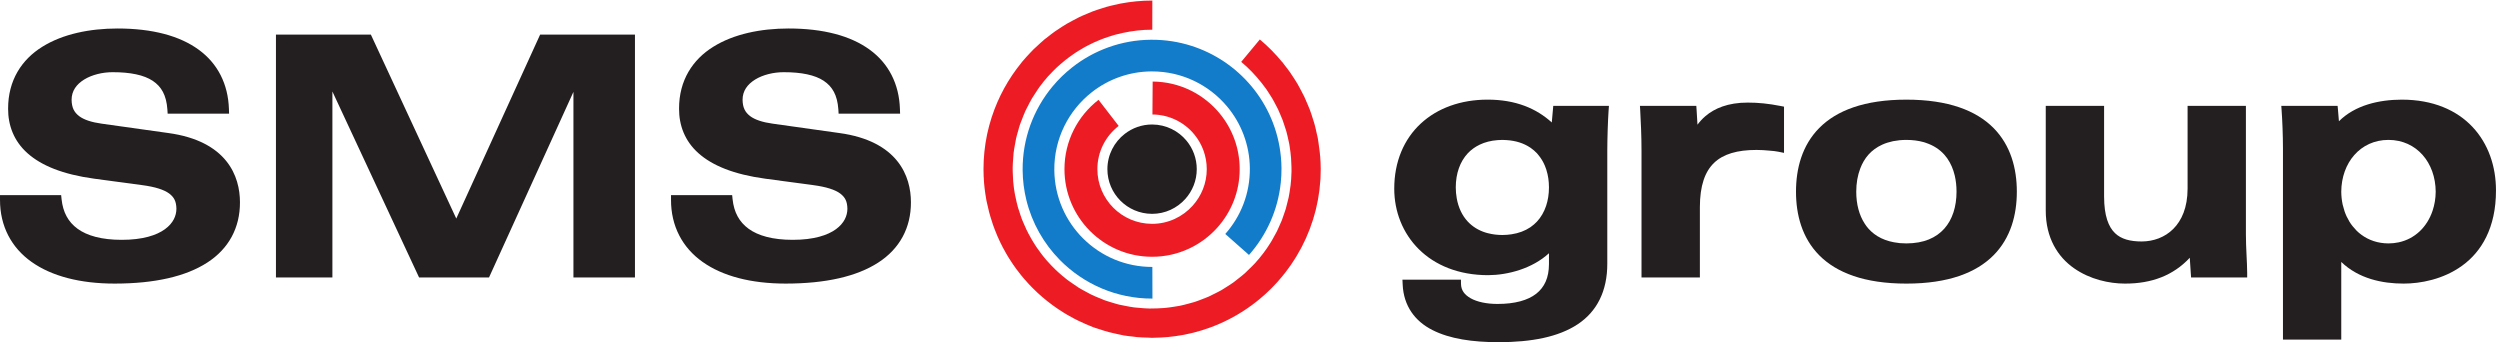
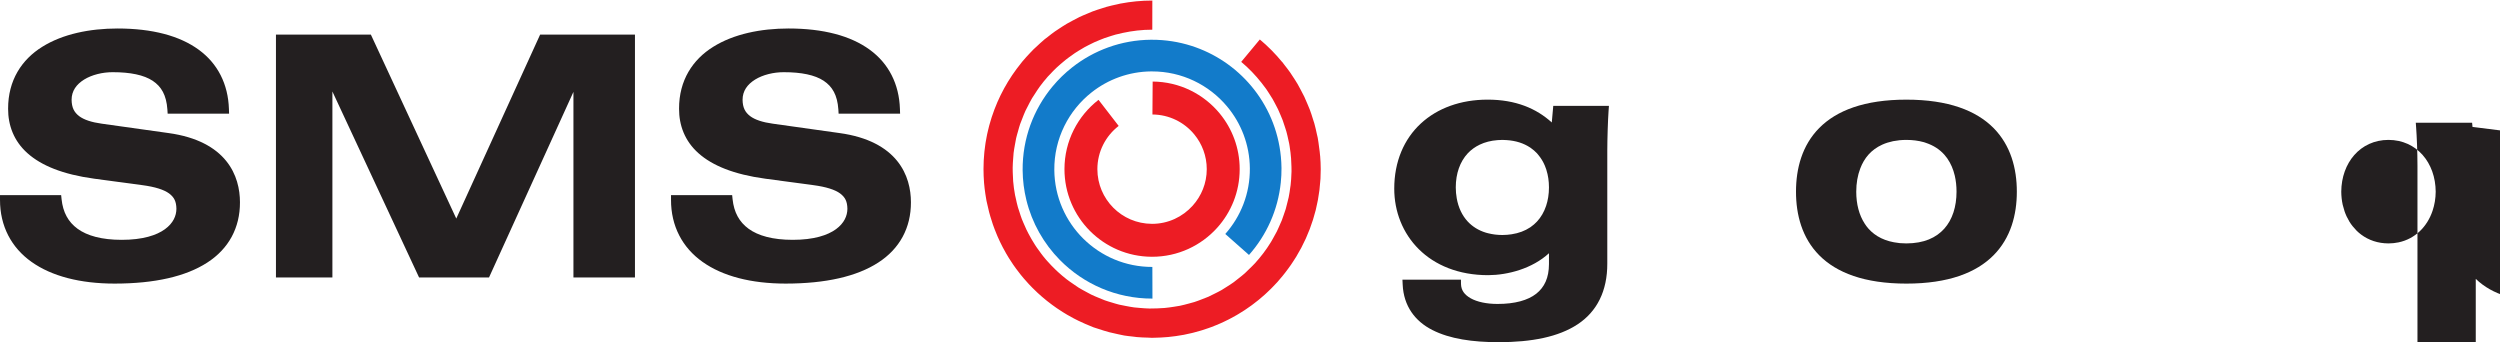
<svg xmlns="http://www.w3.org/2000/svg" xmlns:ns1="http://www.inkscape.org/namespaces/inkscape" xmlns:ns2="http://sodipodi.sourceforge.net/DTD/sodipodi-0.dtd" id="svg2" version="1.1" ns1:version="0.91 r13725" xml:space="preserve" width="401.818" height="55" viewBox="0 0 401.818 55" ns2:docname="SMS group_4C-Resize.svg">
  <defs id="defs6" />
  <ns2:namedview pagecolor="#ffffff" bordercolor="#666666" borderopacity="1" objecttolerance="10" gridtolerance="10" guidetolerance="10" ns1:pageopacity="0" ns1:pageshadow="2" ns1:window-width="1920" ns1:window-height="1015" id="namedview4" showgrid="false" showborder="false" fit-margin-top="0" fit-margin-left="0" fit-margin-right="0" fit-margin-bottom="0" ns1:zoom="2" ns1:cx="225.33327" ns1:cy="111.16559" ns1:window-x="0" ns1:window-y="0" ns1:window-maximized="1" ns1:current-layer="g10" />
  <g id="g10" ns1:groupmode="layer" ns1:label="ink_ext_XXXXXX" transform="matrix(1.25,0,0,-1.25,4.3365628e-5,55)">
    <g id="g12" transform="matrix(0.102,0,0,0.102,7.5075259e-7,0)">
      <path d="m 212.637,263.609 0,0 -84.496,11.879 c -12.582,1.723 -22.395,4.903 -28.532,9.602 -6.066,4.754 -9.223,10.512 -9.355,20.558 0.07,11.153 5.961,19.262 15.781,25.43 9.77,6.055 23.266,9.309 35.977,9.293 22.312,0.02 39.32,-3.496 50.433,-10.82 11.047,-7.344 17.274,-18.113 18.551,-36.074 l 0.344,-5.391 77.437,0 -0.203,5.957 c -0.992,31.238 -14.097,57.27 -38.168,74.727 -24.039,17.5 -58.402,26.675 -102.226,26.683 -35.051,-0.023 -69.055,-6.898 -94.879,-23.051 -25.848,-16.043 -43.199,-42.234 -43.082,-78.16 -0.067,-20.613 7.059,-40.57 24.504,-56.074 17.406,-15.516 44.445,-26.664 84.086,-32.063 l 60.796,-8.156 c 15.915,-2.129 27.043,-5.683 33.543,-10.429 6.407,-4.793 9.079,-10.079 9.231,-19.344 -0.051,-8.809 -3.965,-18.098 -14.449,-25.742 -10.489,-7.629 -27.934,-13.411 -54.492,-13.403 -25.356,-0.008 -43.594,5.199 -55.61,13.918 -12.004,8.75 -18.465,20.938 -20.207,37.246 l -0.539,5.168 -77.082,0 0,-5.761 C -0.082,146.34 14.387,119.18 39.809,101.199 65.211,83.176 101.047,73.887 144.508,73.867 c 50.648,0.031 89.746,9.023 116.738,26.485 27.035,17.382 41.371,43.925 41.25,76.007 0.004,16.161 -3.91,35.528 -17.43,52.196 -13.503,16.675 -36.343,30.062 -72.429,35.054" style="fill:#231f20;fill-opacity:1;fill-rule:nonzero;stroke:none" id="path14" ns1:connector-curvature="0" />
      <path d="m 575.176,155.859 -107.649,231.871 -119.66,0 0,-306.109 71.156,0 0,234.41 109.258,-234.41 88.188,0 106.406,233.914 0,-233.914 77.559,0 0,306.109 -119.555,0 -105.703,-231.871" style="fill:#231f20;fill-opacity:1;fill-rule:nonzero;stroke:none" id="path16" ns1:connector-curvature="0" />
      <path d="m 1058.52,263.609 0,0 -84.473,11.879 c -12.578,1.723 -22.414,4.903 -28.567,9.61 -6.093,4.761 -9.265,10.519 -9.39,20.55 0.062,11.149 5.965,19.262 15.805,25.43 9.781,6.055 23.3,9.309 36.027,9.285 22.298,0.028 39.308,-3.488 50.408,-10.812 11.03,-7.344 17.25,-18.106 18.5,-36.071 l 0.33,-5.394 77.51,0 -0.21,5.957 c -0.99,31.238 -14.1,57.27 -38.17,74.727 -24.04,17.5 -58.41,26.675 -102.227,26.683 -35.036,-0.023 -69.059,-6.898 -94.907,-23.051 -25.871,-16.043 -43.25,-42.226 -43.125,-78.16 -0.074,-20.613 7.071,-40.574 24.532,-56.074 17.421,-15.516 44.476,-26.664 84.132,-32.063 l 60.825,-8.156 c 15.89,-2.129 27.01,-5.683 33.5,-10.418 6.4,-4.804 9.07,-10.09 9.22,-19.355 -0.06,-8.809 -3.96,-18.098 -14.43,-25.754 -10.48,-7.617 -27.92,-13.399 -54.458,-13.391 -25.36,-0.008 -43.598,5.199 -55.629,13.918 -12.004,8.75 -18.469,20.938 -20.223,37.246 l -0.531,5.168 -77.078,0 0,-5.761 c -0.094,-33.262 14.363,-60.422 39.793,-78.403 25.386,-18.023 61.226,-27.312 104.675,-27.332 50.681,0.031 89.761,9.023 116.741,26.485 27.03,17.382 41.35,43.925 41.23,76.007 0,16.161 -3.9,35.52 -17.4,52.192 -13.49,16.679 -36.33,30.066 -72.41,35.058" style="fill:#231f20;fill-opacity:1;fill-rule:nonzero;stroke:none" id="path18" ns1:connector-curvature="0" />
      <path d="m 1905.51,136.035 c -3.65,-0.547 -7.48,-0.898 -11.58,-0.906 -6.5,0.008 -12.38,0.789 -17.75,2.137 -1.04,0.254 -2.07,0.507 -3.07,0.808 -9.36,2.864 -16.95,7.688 -22.85,13.996 -7.11,7.637 -11.84,17.649 -13.89,29.348 -0.78,4.355 -1.19,8.914 -1.21,13.711 0.02,17.605 5.35,32.488 15.1,42.957 4.18,4.473 9.26,8.156 15.17,10.973 6.43,3.058 13.89,5.046 22.49,5.687 1.95,0.141 3.92,0.254 6.01,0.258 1.78,-0.004 3.46,-0.117 5.16,-0.223 11.91,-0.761 21.74,-4.027 29.59,-9.23 0.21,-0.149 0.47,-0.27 0.68,-0.418 0.16,-0.102 0.27,-0.223 0.43,-0.324 2.83,-1.996 5.45,-4.239 7.77,-6.723 0.65,-0.703 1.23,-1.473 1.84,-2.219 3.2,-3.863 5.88,-8.25 7.95,-13.09 0.19,-0.449 0.33,-0.929 0.53,-1.386 0.46,-1.188 0.93,-2.364 1.34,-3.598 0.08,-0.234 0.14,-0.484 0.2,-0.719 2.11,-6.66 3.22,-14.008 3.22,-21.937 0,-8.465 -1.25,-16.278 -3.61,-23.289 -2.54,-7.637 -6.39,-14.317 -11.49,-19.778 -2.34,-2.527 -4.98,-4.804 -7.89,-6.828 -0.09,-0.074 -0.19,-0.164 -0.29,-0.23 -0.18,-0.129 -0.39,-0.227 -0.57,-0.344 -6.42,-4.285 -14.16,-7.258 -23.28,-8.633 z m 50.67,140.949 c -19.34,17.602 -45.49,28.856 -81.04,28.77 -33.63,0.004 -63.08,-10.633 -84.14,-30.188 -21.07,-19.531 -33.44,-47.898 -33.4,-82.07 0,-28.738 10.65,-56.094 30.92,-76.211 20.27,-20.137 50.06,-32.82 87.46,-32.793 24.69,0.098 55.61,8.234 76.66,27.656 l 0,-13.71 c -0.08,-17.324 -5.64,-29.129 -16.09,-37.383 -10.51,-8.23 -26.86,-12.852 -48.73,-12.832 -13.79,-0.027 -25.8,2.598 -33.83,7.101 -8.07,4.625 -11.99,10.195 -12.23,17.879 l -0.09,5.656 -73.75,0 0.29,-6.047 c 1.13,-27.207 15.66,-46.484 37.54,-57.5 C 1827.58,4.152 1856.51,0.031 1889.07,0 c 41.79,0.031 75.66,6.621 99.76,22.59 24.16,15.938 37.46,41.805 37.33,76.602 l 0,142.426 c 0,14.039 0.8,39.028 1.62,50.141 l 0.45,6.187 -70.18,0 -1.87,-20.961" style="fill:#231f20;fill-opacity:1;fill-rule:nonzero;stroke:none" id="path20" ns1:connector-curvature="0" />
-       <path d="m 2203.21,302.047 c -24.96,0.039 -41.97,-7.375 -53.21,-16.957 -4.1,-3.488 -7.42,-7.215 -10.15,-10.895 -0.29,6.118 -0.68,12.207 -1.1,18.364 l -0.37,5.386 -71.05,0 0.35,-6.086 c 0.76,-13.796 1.62,-31.632 1.62,-51.046 l 0,-159.18 73.58,0 0,88.582 c 0.02,27.324 6.48,44.953 17.95,55.914 11.44,10.984 29.04,16.238 53.39,16.242 5.82,0 10.98,-0.383 15.39,-0.805 4.91,-0.343 9.18,-0.82 12.41,-1.488 l 6.93,-1.426 0,58.278 -4.67,0.906 c -14.96,2.93 -27.69,4.219 -41.07,4.211" style="fill:#231f20;fill-opacity:1;fill-rule:nonzero;stroke:none" id="path22" ns1:connector-curvature="0" />
      <path d="m 2340,189.738 c 0,10.703 1.72,20.492 4.99,29.082 2.51,6.676 5.97,12.645 10.43,17.641 4.62,5.16 10.37,9.379 17.24,12.527 2.09,0.95 4.28,1.797 6.58,2.535 1.92,0.625 3.99,1.125 6.08,1.586 0.41,0.09 0.76,0.219 1.15,0.305 1.99,0.399 4.12,0.672 6.27,0.922 0.59,0.074 1.11,0.195 1.7,0.254 2.77,0.269 5.68,0.41 8.73,0.422 8.08,-0.02 15.23,-0.996 21.58,-2.746 0.2,-0.055 0.43,-0.086 0.63,-0.149 0.91,-0.258 1.73,-0.597 2.59,-0.89 9.55,-3.2 17.15,-8.247 23.01,-14.766 0.72,-0.797 1.35,-1.676 2.01,-2.516 0.53,-0.668 1.1,-1.297 1.59,-1.992 0.07,-0.113 0.13,-0.238 0.23,-0.351 4.34,-6.227 7.5,-13.539 9.41,-21.731 1.45,-6.25 2.19,-12.996 2.19,-20.133 0,-18.945 -5.21,-35.207 -15.43,-46.621 -10.21,-11.398 -25.56,-18.539 -47.81,-18.586 -1.58,0 -3.05,0.117 -4.55,0.196 -1.15,0.058 -2.37,0.05 -3.46,0.144 -0.53,0.051 -0.98,0.149 -1.48,0.199 -17.17,1.797 -29.59,8.36 -38.26,18.047 -1.76,1.961 -3.31,4.11 -4.77,6.348 -7.01,10.789 -10.65,24.578 -10.65,40.273 z m 63.17,116.016 c -52.93,0.023 -88.05,-13.77 -109.79,-35.699 -21.71,-21.926 -29.35,-51.203 -29.33,-80.317 -0.02,-29.062 7.62,-58.312 29.33,-80.207 21.74,-21.902 56.86,-35.683 109.79,-35.664 0.02,0 0.06,0 0.08,0 52.91,0 88.02,13.77 109.76,35.656 21.76,21.895 29.44,51.153 29.42,80.215 0.02,29.114 -7.66,58.403 -29.42,80.317 -21.76,21.929 -56.91,35.722 -109.84,35.699" style="fill:#231f20;fill-opacity:1;fill-rule:nonzero;stroke:none" id="path24" ns1:connector-curvature="0" />
-       <path d="m 2831.2,297.945 -73.52,0 0,-104.449 c -0.04,-23.73 -7.4,-40.09 -18.09,-50.754 -10.68,-10.64 -25.05,-15.758 -39.84,-15.769 -14.24,0.011 -25.74,2.843 -33.69,10.625 -7.99,7.754 -13.61,21.574 -13.63,46.101 l 0,114.246 -73.54,0 0,-131.8 c -0.1,-34.934 15.39,-58.774 35.61,-72.903 20.19,-14.199 44.63,-19.344 63.98,-19.375 0.22,0 0.43,0 0.67,0 33.22,0 60.54,10.254 81.28,32.571 0.34,-6.504 0.81,-12.95 1.29,-19.465 l 0.37,-5.352 70.71,0 0,5.762 c -0.02,13.523 -1.62,30.898 -1.6,48.523 l 0,162.039" style="fill:#231f20;fill-opacity:1;fill-rule:nonzero;stroke:none" id="path26" ns1:connector-curvature="0" />
-       <path d="m 3066.51,165.684 c -6.78,-20.215 -22.01,-35.391 -42.81,-39.825 -4.07,-0.867 -8.34,-1.328 -12.8,-1.336 l 0,0 0,0.008 c -13.34,0.02 -25.02,4.102 -34.39,11.106 -1.95,1.453 -3.83,3.047 -5.57,4.746 -0.31,0.301 -0.58,0.652 -0.88,0.965 -3.12,3.183 -5.95,6.687 -8.34,10.566 -0.91,1.492 -1.72,3.098 -2.52,4.688 -0.35,0.675 -0.74,1.289 -1.05,1.972 -1.95,4.168 -3.44,8.664 -4.55,13.332 -0.12,0.496 -0.29,0.965 -0.41,1.461 -1.13,5.227 -1.74,10.707 -1.78,16.371 0.22,36.399 23.91,65.211 59.49,65.274 35.71,-0.063 59.34,-28.875 59.55,-65.274 -0.05,-8.527 -1.44,-16.621 -3.94,-24.054 z m 50.33,105.695 c -19.9,21.164 -49.94,34.414 -89.16,34.375 -28.79,-0.02 -59.02,-7.024 -79.22,-27.258 -0.33,4.777 -0.74,9.512 -1.17,14.203 l -0.49,5.235 -70.99,0 0.44,-6.176 c 0.83,-11.199 1.67,-31.172 1.67,-47.699 l 0,-240.797 73.49,0 0,97.89 c 21.8,-21.004 51.52,-27.304 78.69,-27.285 20.94,0.031 49.65,5.137 73.71,22.578 24.09,17.403 42.76,47.618 42.64,94.953 0.02,30.184 -9.67,58.836 -29.61,79.981" style="fill:#231f20;fill-opacity:1;fill-rule:nonzero;stroke:none" id="path28" ns1:connector-curvature="0" />
-       <path d="m 1451.98,161.816 c 0.12,0 0.23,-0.019 0.34,-0.019 16.6,0 31.48,7.234 41.79,18.664 9,9.988 14.52,23.16 14.52,37.656 0,13.602 -4.82,26.074 -12.84,35.809 -10.26,12.437 -25.75,20.383 -43.09,20.5 -0.11,0 -0.2,0.012 -0.31,0.012 -0.02,0 -0.05,0.007 -0.07,0.007 -12.97,0 -24.88,-4.429 -34.4,-11.793 -13.32,-10.304 -21.93,-26.398 -21.93,-44.535 0,-30.976 25.04,-56.113 55.99,-56.301" style="fill:#231f20;fill-opacity:1;fill-rule:nonzero;stroke:none" id="path30" ns1:connector-curvature="0" />
+       <path d="m 3066.51,165.684 c -6.78,-20.215 -22.01,-35.391 -42.81,-39.825 -4.07,-0.867 -8.34,-1.328 -12.8,-1.336 l 0,0 0,0.008 c -13.34,0.02 -25.02,4.102 -34.39,11.106 -1.95,1.453 -3.83,3.047 -5.57,4.746 -0.31,0.301 -0.58,0.652 -0.88,0.965 -3.12,3.183 -5.95,6.687 -8.34,10.566 -0.91,1.492 -1.72,3.098 -2.52,4.688 -0.35,0.675 -0.74,1.289 -1.05,1.972 -1.95,4.168 -3.44,8.664 -4.55,13.332 -0.12,0.496 -0.29,0.965 -0.41,1.461 -1.13,5.227 -1.74,10.707 -1.78,16.371 0.22,36.399 23.91,65.211 59.49,65.274 35.71,-0.063 59.34,-28.875 59.55,-65.274 -0.05,-8.527 -1.44,-16.621 -3.94,-24.054 z m 50.33,105.695 l -0.49,5.235 -70.99,0 0.44,-6.176 c 0.83,-11.199 1.67,-31.172 1.67,-47.699 l 0,-240.797 73.49,0 0,97.89 c 21.8,-21.004 51.52,-27.304 78.69,-27.285 20.94,0.031 49.65,5.137 73.71,22.578 24.09,17.403 42.76,47.618 42.64,94.953 0.02,30.184 -9.67,58.836 -29.61,79.981" style="fill:#231f20;fill-opacity:1;fill-rule:nonzero;stroke:none" id="path28" ns1:connector-curvature="0" />
      <path d="m 1450.91,381.273 c -37.57,-0.324 -72.03,-13.351 -99.43,-34.929 -9.05,-7.125 -17.32,-15.176 -24.68,-24.024 -23.8,-28.632 -38.01,-65.496 -37.65,-105.64 0.11,-12.91 1.76,-25.438 4.7,-37.461 7.1,-29.024 21.95,-54.973 42.23,-75.567 29.73,-30.164 71.07,-48.816 116.71,-48.691 l -0.06,21.816 -0.05,18.094 c -67.76,-0.191 -123,54.34 -123.6,122.16 -0.34,39.684 18.13,75.137 47.07,97.942 20.69,16.297 46.73,26.14 75.11,26.39 0.05,0 0.11,0 0.16,0 0.22,0 0.44,-0.015 0.66,-0.015 37.96,0.082 72.02,-17.032 94.7,-44.059 17.75,-21.144 28.54,-48.351 28.8,-78.109 0.27,-31.719 -11.47,-60.742 -30.97,-82.754 l 4.38,-3.887 25.5,-22.566 c 22.04,24.89 36.55,56.531 40.1,91.375 0.63,5.976 0.94,12.035 0.88,18.183 -0.04,4.805 -0.33,9.543 -0.78,14.239 -3.22,33.808 -16.7,64.585 -37.33,89.164 -19.65,23.418 -45.76,41.183 -75.54,50.66 -15.72,5.004 -32.45,7.699 -49.82,7.66 -0.29,0 -0.58,0.019 -0.87,0.016 -0.08,0 -0.15,0.003 -0.22,0.003" style="fill:#127bca;fill-opacity:1;fill-rule:nonzero;stroke:none" id="path32" ns1:connector-curvature="0" />
      <path d="m 1341.87,218.121 c 0,-60.766 49.09,-110.062 109.79,-110.426 0.22,0 0.43,-0.007 0.65,-0.007 32.57,0 61.83,14.097 82.04,36.511 17.65,19.571 28.4,45.489 28.4,73.922 0,26.676 -9.45,51.141 -25.19,70.231 -20.11,24.386 -50.48,39.984 -84.51,40.207 l -0.28,-41.516 c 21.23,-0.145 40.19,-9.863 52.74,-25.09 9.83,-11.914 15.74,-27.183 15.74,-43.832 0,-17.738 -6.77,-33.863 -17.79,-46.078 -12.62,-14.008 -30.83,-22.852 -51.15,-22.852 -0.13,0 -0.26,0.02 -0.41,0.02 -37.88,0.223 -68.53,30.984 -68.53,68.91 0,22.207 10.54,41.902 26.84,54.512 l -25.4,32.89 c -26.11,-20.207 -42.94,-51.832 -42.94,-87.402" style="fill:#ed1c24;fill-opacity:1;fill-rule:nonzero;stroke:none" id="path34" ns1:connector-curvature="0" />
      <path d="m 1664.1,235.133 c -0.13,1.621 -0.31,3.226 -0.46,4.832 -0.42,4 -0.96,8 -1.6,12.012 -0.29,1.746 -0.52,3.496 -0.83,5.226 -0.05,0.258 -0.08,0.512 -0.13,0.77 -0.25,1.324 -0.65,2.586 -0.92,3.898 -0.98,4.633 -2,9.246 -3.26,13.77 -0.54,1.89 -1.19,3.707 -1.78,5.57 -1.22,3.957 -2.45,7.902 -3.9,11.75 -0.94,2.523 -2.05,4.953 -3.08,7.426 -1.28,3.043 -2.52,6.097 -3.94,9.066 -1.42,3.004 -3.01,5.895 -4.57,8.813 -1.25,2.32 -2.43,4.668 -3.75,6.933 -1.87,3.199 -3.89,6.278 -5.91,9.356 -1.24,1.886 -2.43,3.804 -3.72,5.644 -2.19,3.121 -4.54,6.114 -6.89,9.102 -1.02,1.301 -1.93,2.676 -2.99,3.953 l -0.08,-0.066 c -8.53,10.347 -17.91,19.921 -28.16,28.433 l -15.47,-18.629 -7.99,-9.613 c 9.48,-7.867 18.04,-16.844 25.74,-26.602 1.99,-2.523 3.97,-5.058 5.82,-7.691 1.04,-1.488 2.01,-3.039 3,-4.563 1.7,-2.578 3.39,-5.164 4.95,-7.832 1.09,-1.851 2.07,-3.769 3.07,-5.671 1.31,-2.43 2.64,-4.86 3.83,-7.36 1.14,-2.398 2.15,-4.887 3.19,-7.351 0.88,-2.098 1.82,-4.176 2.62,-6.313 1.14,-3.039 2.12,-6.164 3.1,-9.293 0.52,-1.699 1.13,-3.363 1.61,-5.086 0.95,-3.398 1.71,-6.89 2.47,-10.387 0.36,-1.699 0.82,-3.363 1.13,-5.082 0.08,-0.507 0.16,-1.023 0.25,-1.531 0.07,-0.457 0.15,-0.918 0.22,-1.375 0.04,-0.226 0.06,-0.457 0.1,-0.676 0.81,-4.953 1.38,-9.894 1.77,-14.82 0.13,-1.644 0.15,-3.316 0.23,-4.976 0.18,-3.735 0.37,-7.461 0.32,-11.165 0,-0.488 -0.02,-0.976 -0.04,-1.472 0,-0.313 -0.05,-0.625 -0.06,-0.938 -0.13,-5.09 -0.47,-10.129 -1.03,-15.097 -0.12,-0.996 -0.31,-1.953 -0.45,-2.942 -0.55,-4.179 -1.16,-8.332 -1.99,-12.414 -0.41,-1.949 -0.96,-3.855 -1.43,-5.789 -0.72,-3.035 -1.42,-6.086 -2.3,-9.051 -0.79,-2.648 -1.75,-5.226 -2.67,-7.824 -0.76,-2.187 -1.46,-4.402 -2.31,-6.543 -1.18,-2.969 -2.52,-5.847 -3.85,-8.738 -0.79,-1.723 -1.52,-3.477 -2.36,-5.168 -1.48,-2.957 -3.14,-5.84 -4.78,-8.711 -0.87,-1.523 -1.68,-3.074 -2.6,-4.57 -5.87,-9.578 -12.66,-18.575 -20.26,-26.895 -2.24,-2.441 -4.66,-4.726 -7.04,-7.043 -1.87,-1.836 -3.67,-3.727 -5.63,-5.477 -2.7,-2.402 -5.57,-4.617 -8.42,-6.856 -1.87,-1.473 -3.68,-3.027 -5.61,-4.422 -2.88,-2.09 -5.91,-3.957 -8.91,-5.871 -2.15,-1.355 -4.25,-2.801 -6.46,-4.07 -2.77,-1.601 -5.67,-2.988 -8.54,-4.434 -2.67,-1.348 -5.31,-2.754 -8.07,-3.977 -2.52,-1.113 -5.15,-2.039 -7.74,-3.035 -3.27,-1.262 -6.52,-2.551 -9.9,-3.625 -2.37,-0.75 -4.82,-1.336 -7.24,-1.992 -3.65,-0.984 -7.32,-1.973 -11.08,-2.746 -2.61,-0.523 -5.28,-0.875 -7.94,-1.289 -3.85,-0.602 -7.7,-1.141 -11.52,-1.48 -3.04,-0.266 -6.1,-0.395 -9.17,-0.5 -3.25,-0.117 -6.48,-0.234 -9.7,-0.176 -3.94,0.078 -7.83,0.383 -11.71,0.715 -2.52,0.215 -5.06,0.359 -7.55,0.684 -3.56,0.457 -7.05,1.152 -10.54,1.816 -2.8,0.535 -5.62,1.004 -8.38,1.68 -2.97,0.719 -5.85,1.637 -8.75,2.508 -3.15,0.949 -6.32,1.836 -9.4,2.961 -2.47,0.887 -4.84,1.953 -7.26,2.949 -3.32,1.375 -6.66,2.723 -9.89,4.297 -2.24,1.082 -4.38,2.34 -6.57,3.523 -3.18,1.719 -6.38,3.418 -9.45,5.324 -2.33,1.453 -4.53,3.066 -6.78,4.629 -2.71,1.863 -5.46,3.699 -8.07,5.711 -3.8,2.961 -7.47,6.074 -11.02,9.328 -1.07,0.977 -2.12,1.98 -3.17,2.988 -3.5,3.375 -6.89,6.875 -10.11,10.535 -0.53,0.594 -1.09,1.164 -1.6,1.77 -1.16,1.348 -2.28,2.723 -3.4,4.109 -0.91,1.133 -1.78,2.285 -2.66,3.438 -1.98,2.578 -3.88,5.207 -5.71,7.883 -0.78,1.14 -1.54,2.293 -2.29,3.457 -1.51,2.324 -2.94,4.707 -4.34,7.105 -1.31,2.246 -2.56,4.524 -3.77,6.828 -0.94,1.789 -1.87,3.574 -2.75,5.403 -1.42,2.968 -2.74,6.003 -4.01,9.07 -0.55,1.359 -1.17,2.687 -1.69,4.055 -1.14,2.968 -2.09,6.054 -3.08,9.109 -0.61,1.906 -1.31,3.781 -1.86,5.715 -1.05,3.699 -1.89,7.508 -2.7,11.328 -0.29,1.375 -0.68,2.703 -0.94,4.09 -1.11,5.871 -1.88,11.719 -2.39,17.551 -0.17,2.003 -0.18,4.054 -0.28,6.082 -0.19,3.64 -0.35,7.281 -0.31,10.89 0.04,3.887 0.32,7.703 0.61,11.524 0.19,2.394 0.28,4.812 0.56,7.183 0.41,3.528 1.07,6.977 1.69,10.438 0.48,2.664 0.87,5.355 1.47,7.98 0.65,2.895 1.52,5.696 2.32,8.528 0.87,3.089 1.67,6.203 2.7,9.222 0.79,2.297 1.75,4.5 2.63,6.746 1.32,3.399 2.6,6.805 4.12,10.106 0.9,1.953 1.97,3.812 2.94,5.73 1.73,3.403 3.43,6.813 5.37,10.09 1.16,1.969 2.49,3.824 3.73,5.738 1.96,3.036 3.88,6.098 6.03,9.008 3.05,4.137 6.26,8.145 9.65,11.992 0.1,0.118 0.19,0.239 0.28,0.352 0.87,0.98 1.83,1.875 2.72,2.836 2.82,3.047 5.72,6.027 8.74,8.867 1.58,1.477 3.21,2.883 4.84,4.305 2.12,1.836 4.23,3.66 6.43,5.398 1.41,1.117 2.87,2.18 4.32,3.254 2.36,1.75 4.73,3.481 7.18,5.109 1.49,0.993 3.02,1.93 4.53,2.879 2.46,1.532 4.94,3.047 7.48,4.461 1.75,0.973 3.53,1.871 5.32,2.785 2.37,1.219 4.75,2.43 7.19,3.543 2.18,0.993 4.4,1.895 6.63,2.797 2.12,0.871 4.24,1.746 6.41,2.535 2.7,0.973 5.45,1.832 8.21,2.676 1.82,0.563 3.62,1.153 5.46,1.653 3.06,0.828 6.18,1.515 9.32,2.191 11.9,2.547 24.21,4.039 36.88,4.039 0.08,0 0.16,-0.012 0.23,-0.012 l 0.01,3.262 0.04,33.469 c -0.09,0 -0.19,0.004 -0.28,0.004 -13.54,0 -26.74,-1.332 -39.58,-3.754 l 0,0.027 c -0.09,-0.015 -0.19,-0.023 -0.28,-0.043 -1.32,-0.254 -2.58,-0.648 -3.89,-0.922 -4.69,-0.984 -9.36,-2.019 -13.93,-3.308 -1.84,-0.516 -3.61,-1.172 -5.44,-1.731 -4.02,-1.258 -8.04,-2.511 -11.96,-3.992 -2.51,-0.945 -4.93,-2.051 -7.38,-3.086 -3.08,-1.297 -6.18,-2.547 -9.18,-3.988 -3.01,-1.434 -5.91,-3.043 -8.84,-4.613 -2.32,-1.254 -4.69,-2.446 -6.96,-3.786 -3.21,-1.879 -6.29,-3.921 -9.38,-5.957 -1.89,-1.25 -3.83,-2.445 -5.68,-3.757 -3.11,-2.196 -6.07,-4.54 -9.05,-6.887 -1.34,-1.059 -2.76,-2.012 -4.07,-3.102 -0.39,-0.316 -0.73,-0.683 -1.11,-1 -3.09,-2.605 -6.03,-5.359 -8.97,-8.129 -1.11,-1.05 -2.31,-2.007 -3.4,-3.082 -0.43,-0.429 -0.84,-0.879 -1.27,-1.312 -1.12,-1.129 -2.22,-2.281 -3.32,-3.438 -3.34,-3.492 -6.58,-7.062 -9.68,-10.773 -0.17,-0.203 -0.37,-0.395 -0.54,-0.598 -0.37,-0.449 -0.69,-0.949 -1.05,-1.402 -16.19,-19.902 -28.84,-42.777 -37.01,-67.695 -0.11,-0.321 -0.22,-0.629 -0.33,-0.95 -0.79,-2.464 -1.51,-4.964 -2.22,-7.468 -0.28,-0.973 -0.58,-1.942 -0.84,-2.922 -0.51,-1.895 -0.95,-3.813 -1.41,-5.731 -0.39,-1.636 -0.79,-3.273 -1.15,-4.922 -0.28,-1.347 -0.52,-2.711 -0.78,-4.066 -0.44,-2.258 -0.87,-4.512 -1.23,-6.793 -0.14,-0.875 -0.25,-1.762 -0.37,-2.641 -0.41,-2.765 -0.78,-5.535 -1.07,-8.324 -0.06,-0.558 -0.11,-1.121 -0.16,-1.683 -0.3,-3.075 -0.54,-6.164 -0.71,-9.266 -0.03,-0.473 -0.04,-0.953 -0.06,-1.422 -0.14,-3.121 -0.23,-6.246 -0.24,-9.391 0,-0.218 -0.01,-0.437 -0.01,-0.656 0,-0.269 0.02,-0.527 0.02,-0.801 0.03,-5.074 0.21,-10.171 0.61,-15.293 0.03,-0.402 0.04,-0.812 0.07,-1.21 0.39,-4.692 0.97,-9.395 1.68,-14.114 0.25,-1.687 0.54,-3.359 0.82,-5.039 0.2,-1.133 0.35,-2.265 0.57,-3.398 0.22,-1.211 0.57,-2.364 0.82,-3.555 0.74,-3.574 1.54,-7.109 2.46,-10.605 0.5,-1.922 1.06,-3.821 1.61,-5.711 0.97,-3.321 1.99,-6.614 3.12,-9.856 0.74,-2.129 1.52,-4.226 2.32,-6.316 1.09,-2.852 2.21,-5.664 3.42,-8.449 1.04,-2.422 2.14,-4.805 3.27,-7.176 1.12,-2.348 2.27,-4.668 3.48,-6.965 1.38,-2.645 2.82,-5.242 4.3,-7.813 1.13,-1.945 2.28,-3.867 3.46,-5.769 1.71,-2.746 3.46,-5.43 5.28,-8.078 1.16,-1.688 2.34,-3.352 3.55,-5.008 1.94,-2.668 3.94,-5.273 6,-7.832 1.28,-1.594 2.58,-3.164 3.91,-4.719 2.08,-2.441 4.21,-4.836 6.4,-7.176 1.49,-1.602 3.02,-3.176 4.56,-4.727 2.11,-2.129 4.26,-4.223 6.46,-6.25 1.8,-1.66 3.63,-3.281 5.48,-4.887 2.05,-1.773 4.13,-3.512 6.25,-5.203 2.15,-1.719 4.33,-3.379 6.55,-5.02 1.94,-1.434 3.9,-2.84 5.89,-4.207 2.49,-1.699 5.01,-3.352 7.57,-4.953 1.86,-1.164 3.72,-2.293 5.62,-3.41 2.75,-1.598 5.53,-3.133 8.36,-4.629 1.86,-0.965 3.72,-1.914 5.61,-2.832 2.88,-1.402 5.79,-2.742 8.74,-4.019 2,-0.871 4.01,-1.699 6.04,-2.512 1.48,-0.574 2.9,-1.262 4.39,-1.816 1.24,-0.457 2.55,-0.789 3.8,-1.219 2.98,-1.047 6,-2.004 9.03,-2.91 2.34,-0.703 4.68,-1.418 7.05,-2.043 3.74,-0.977 7.51,-1.805 11.3,-2.578 1.77,-0.363 3.51,-0.781 5.3,-1.102 0.74,-0.137 1.47,-0.332 2.22,-0.461 3.42,-0.574 6.9,-0.879 10.35,-1.277 1.86,-0.215 3.68,-0.52 5.54,-0.688 4.66,-0.426 9.37,-0.594 14.09,-0.699 1.31,-0.031 2.6,-0.188 3.91,-0.195 0.43,0 0.84,-0.031 1.27,-0.031 0.18,0 0.37,0.008 0.56,0.02 0.82,0 1.66,0.051 2.48,0.059 5.22,0.078 10.39,0.352 15.51,0.801 0.66,0.059 1.31,0.086 1.96,0.156 6.06,0.578 12.02,1.426 17.92,2.5 0.06,0.02 0.12,0.02 0.18,0.031 0.42,0.078 0.83,0.125 1.25,0.203 0.51,0.098 0.99,0.227 1.5,0.332 2.88,0.566 5.74,1.191 8.58,1.875 0.87,0.215 1.72,0.422 2.58,0.644 2.79,0.703 5.56,1.473 8.3,2.297 1,0.293 1.99,0.586 2.97,0.898 2.48,0.777 4.94,1.609 7.39,2.481 1.25,0.438 2.5,0.887 3.75,1.355 2.06,0.781 4.1,1.594 6.13,2.433 1.6,0.664 3.19,1.328 4.76,2.02 1.61,0.715 3.19,1.445 4.78,2.195 1.92,0.902 3.83,1.828 5.72,2.785 1.19,0.606 2.37,1.23 3.55,1.867 2.19,1.172 4.37,2.363 6.52,3.602 0.85,0.496 1.7,1.008 2.54,1.516 2.38,1.414 4.74,2.871 7.05,4.383 0.63,0.41 1.25,0.832 1.87,1.25 2.44,1.633 4.86,3.301 7.23,5.031 0.53,0.391 1.05,0.789 1.58,1.18 2.39,1.777 4.75,3.586 7.05,5.461 0.55,0.449 1.09,0.906 1.64,1.355 2.21,1.836 4.4,3.691 6.52,5.605 0.69,0.617 1.34,1.242 2.02,1.867 1.93,1.777 3.84,3.582 5.7,5.43 0.89,0.875 1.75,1.777 2.62,2.672 1.58,1.621 3.15,3.254 4.67,4.926 0.34,0.359 0.69,0.699 1.02,1.07 0.61,0.676 1.16,1.391 1.76,2.074 1.68,1.914 3.32,3.844 4.93,5.809 1.09,1.348 2.18,2.703 3.24,4.082 1.3,1.672 2.57,3.379 3.82,5.09 1.16,1.59 2.32,3.184 3.45,4.812 1.05,1.535 2.06,3.106 3.07,4.668 1.18,1.797 2.37,3.586 3.48,5.43 0.04,0.059 0.08,0.117 0.12,0.176 0.24,0.41 0.46,0.84 0.7,1.25 1.93,3.222 3.8,6.484 5.56,9.816 0.17,0.332 0.33,0.684 0.5,1.016 1.8,3.457 3.53,6.953 5.14,10.515 0.2,0.43 0.36,0.872 0.55,1.301 1.54,3.465 3.03,6.973 4.38,10.528 0.32,0.82 0.57,1.648 0.87,2.461 1.16,3.179 2.32,6.375 3.33,9.628 0.57,1.797 1.03,3.641 1.55,5.457 0.62,2.176 1.3,4.336 1.85,6.543 0.03,0.129 0.05,0.254 0.08,0.372 0.64,2.558 1.14,5.148 1.69,7.734 0.32,1.562 0.7,3.098 0.99,4.668 0.64,3.391 1.13,6.808 1.6,10.246 0.1,0.828 0.26,1.648 0.37,2.48 0.44,3.582 0.74,7.196 1,10.821 0.05,0.742 0.15,1.476 0.2,2.226 0.02,0.344 0.07,0.688 0.09,1.035 0.19,3.512 0.24,7.059 0.27,10.61 0,0.469 0.04,0.933 0.04,1.402 0,0.039 0,0.071 0,0.11 -0.01,5.601 -0.29,11.246 -0.75,16.906" style="fill:#ed1c24;fill-opacity:1;fill-rule:nonzero;stroke:none" id="path36" ns1:connector-curvature="0" />
    </g>
  </g>
</svg>